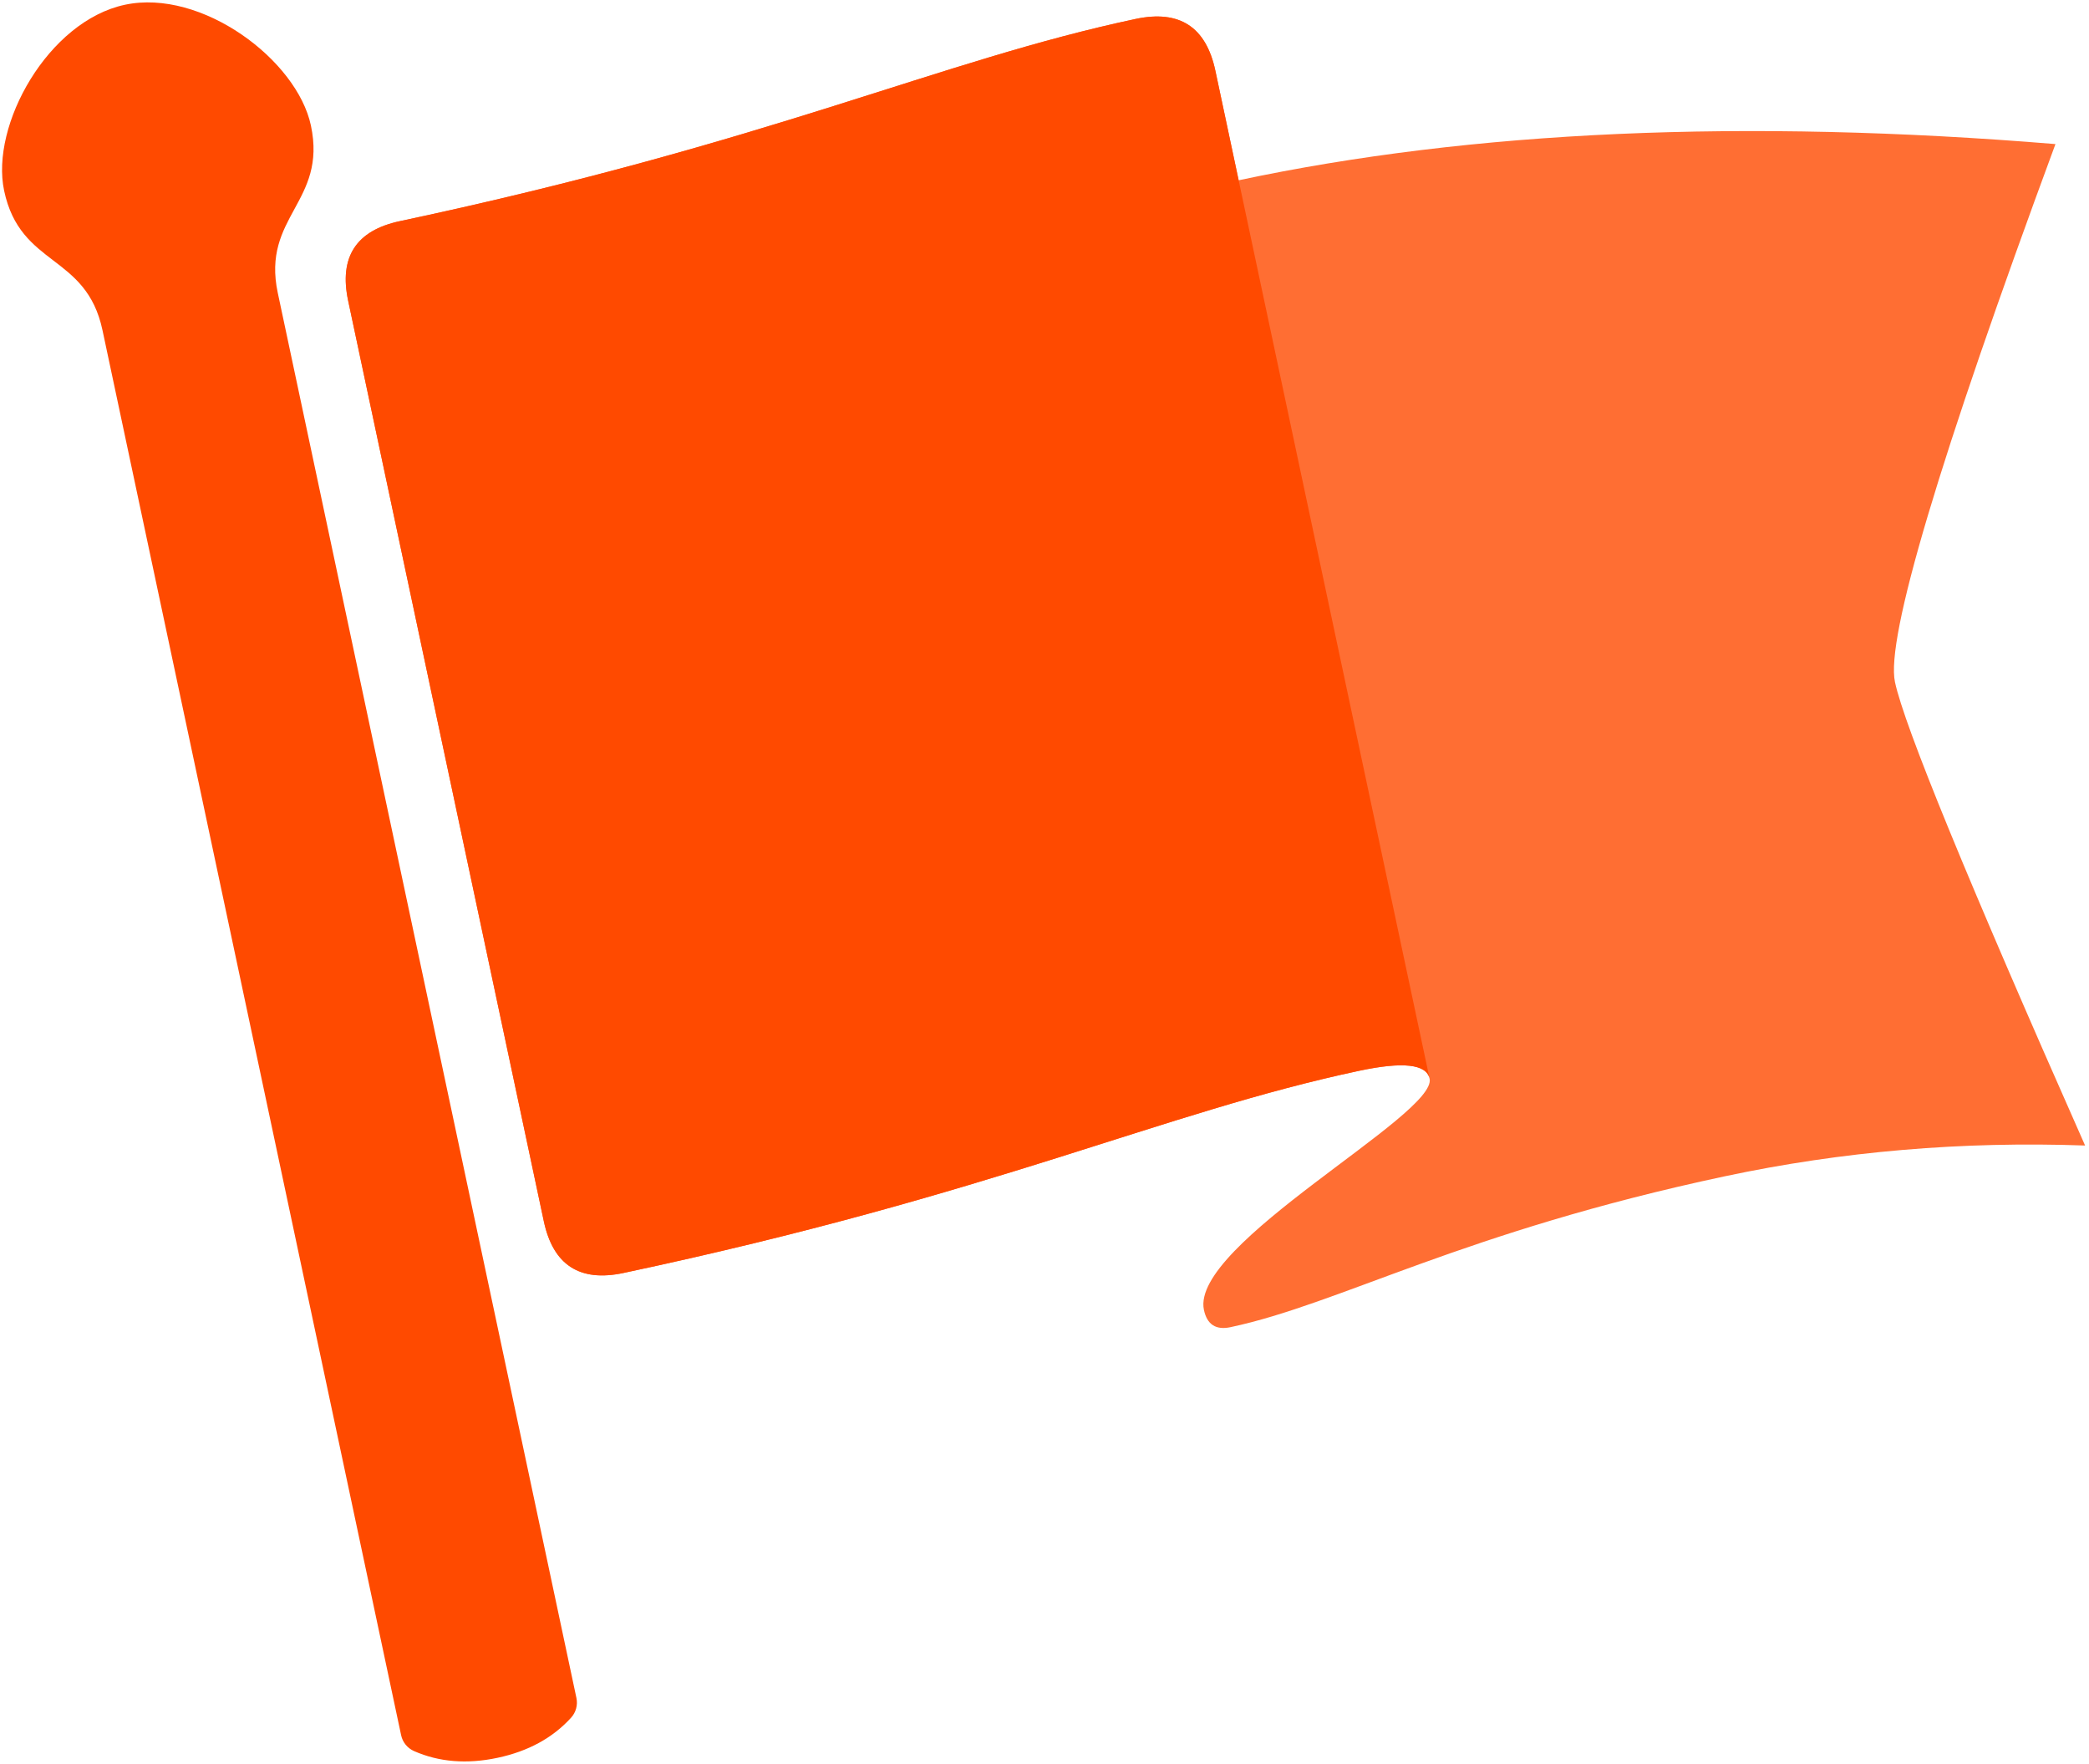
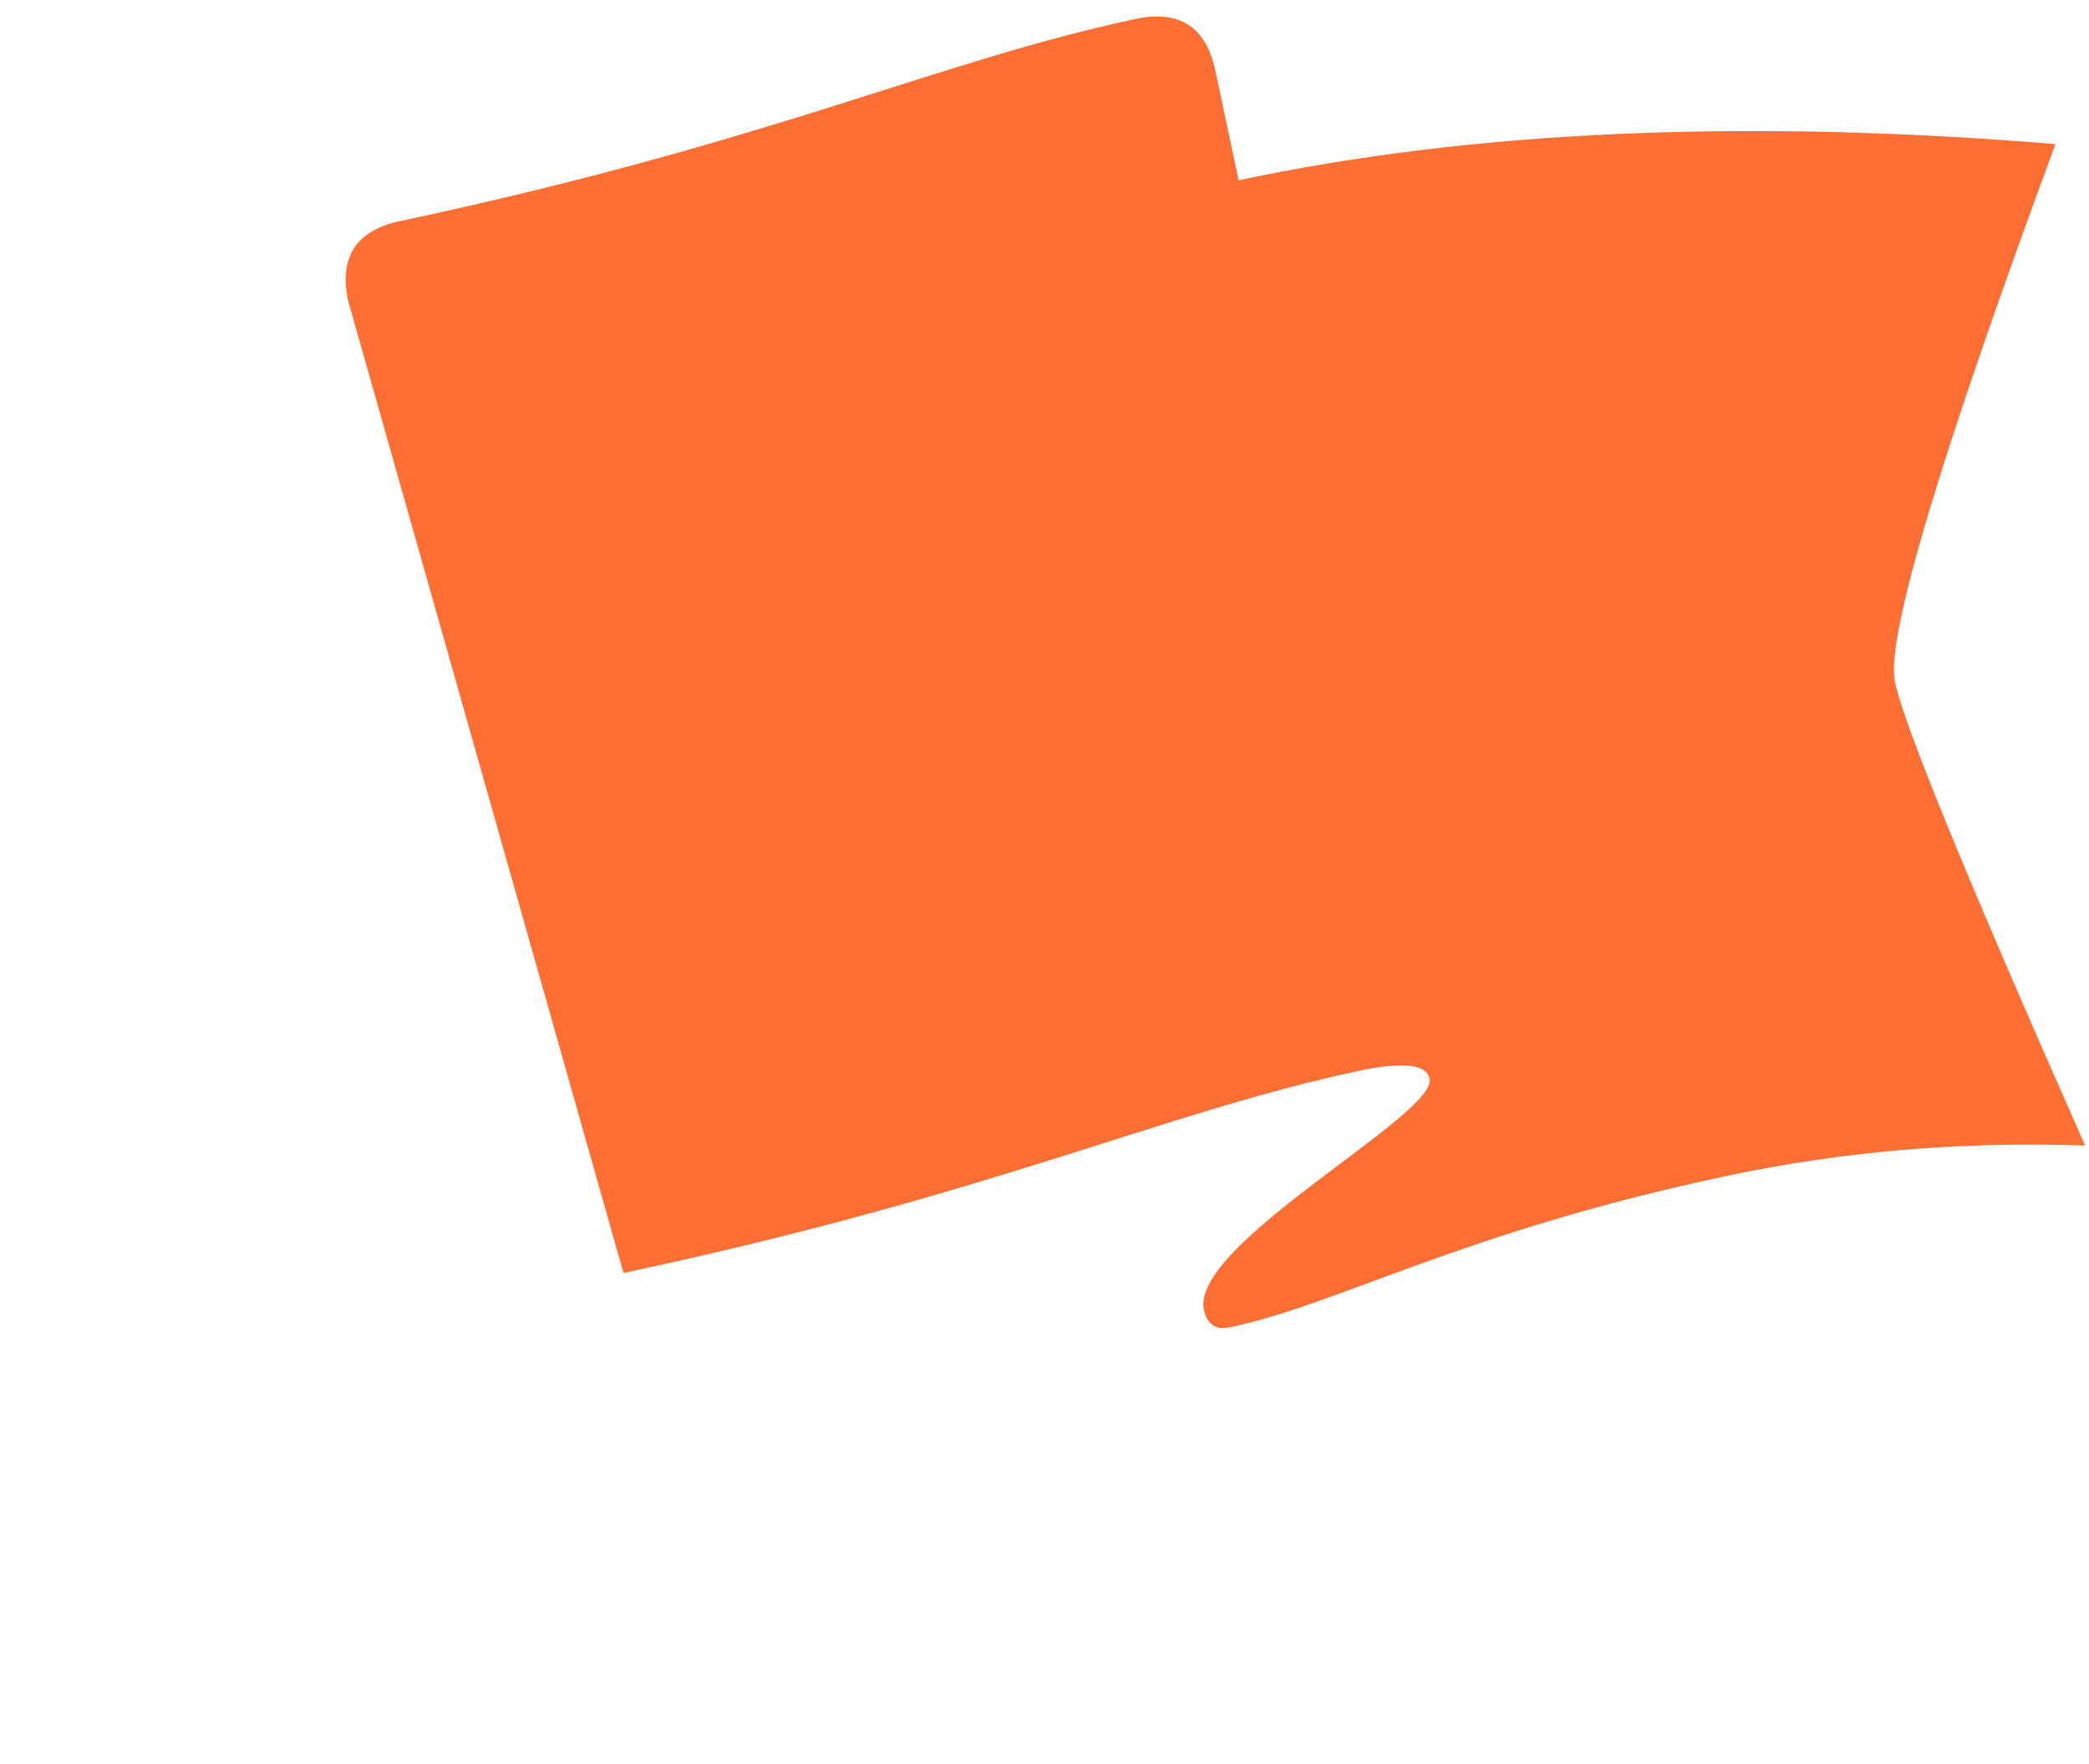
<svg xmlns="http://www.w3.org/2000/svg" viewBox="0 0 746 630">
  <g fill="#FF4A00" fill-rule="evenodd">
-     <path fill-opacity=".8" d="M733.52,50.949 C691.987,163.374 672.884,227.412 676.211,243.062 C679.537,258.713 702.168,313.88 744.104,408.563 C700.152,407.001 657.309,410.655 615.574,419.526 C521.672,439.485 478.041,465.117 438.922,473.432 C433.705,474.541 430.542,472.487 429.433,467.27 C424.444,443.794 512.77,397.601 510.029,384.709 C508.92,379.492 500.541,378.547 484.89,381.873 C414.464,396.843 355.189,425.8 222.161,454.076 C206.51,457.402 197.022,451.241 193.695,435.59 L123.837,106.933 C120.51,91.282 126.672,81.794 142.323,78.467 C275.351,50.191 334.626,21.234 405.052,6.265 C420.703,2.938 430.191,9.1 433.518,24.75 L441.834,63.876 C525.303,46.135 622.532,41.825 733.52,50.949 Z" transform="translate(-167, -225) translate(167.5, 225.5)" />
-     <path d="M510.029,384.709 C508.92,379.492 500.541,378.547 484.89,381.873 C414.464,396.843 355.189,425.8 222.161,454.076 C206.51,457.402 197.022,451.241 193.695,435.59 L123.837,106.933 C120.51,91.282 126.672,81.794 142.323,78.467 C275.351,50.191 334.626,21.234 405.052,6.265 C420.703,2.938 430.191,9.1 433.518,24.75 L510.029,384.709 Z" transform="translate(-167, -225) translate(167.5, 225.5)" />
-     <path d="M203.441,612.883 C196.873,620.11 188.117,624.887 177.175,627.212 C166.233,629.538 156.291,628.736 147.351,624.806 C144.995,623.77 143.28,621.663 142.745,619.146 L36.097,117.404 C30.275,90.015 6.8,95.005 0.978,67.617 C-4.012,44.142 16.723,7.019 44.111,1.198 C71.5,-4.624 105.541,20.856 110.531,44.331 C116.352,71.719 92.877,76.709 98.698,104.097 L205.347,605.839 C205.882,608.357 205.173,610.979 203.441,612.883 Z" transform="translate(-167, -225) translate(167.5, 225.5)" />
+     <path fill-opacity=".8" d="M733.52,50.949 C691.987,163.374 672.884,227.412 676.211,243.062 C679.537,258.713 702.168,313.88 744.104,408.563 C700.152,407.001 657.309,410.655 615.574,419.526 C521.672,439.485 478.041,465.117 438.922,473.432 C433.705,474.541 430.542,472.487 429.433,467.27 C424.444,443.794 512.77,397.601 510.029,384.709 C508.92,379.492 500.541,378.547 484.89,381.873 C414.464,396.843 355.189,425.8 222.161,454.076 L123.837,106.933 C120.51,91.282 126.672,81.794 142.323,78.467 C275.351,50.191 334.626,21.234 405.052,6.265 C420.703,2.938 430.191,9.1 433.518,24.75 L441.834,63.876 C525.303,46.135 622.532,41.825 733.52,50.949 Z" transform="translate(-167, -225) translate(167.5, 225.5)" />
  </g>
</svg>